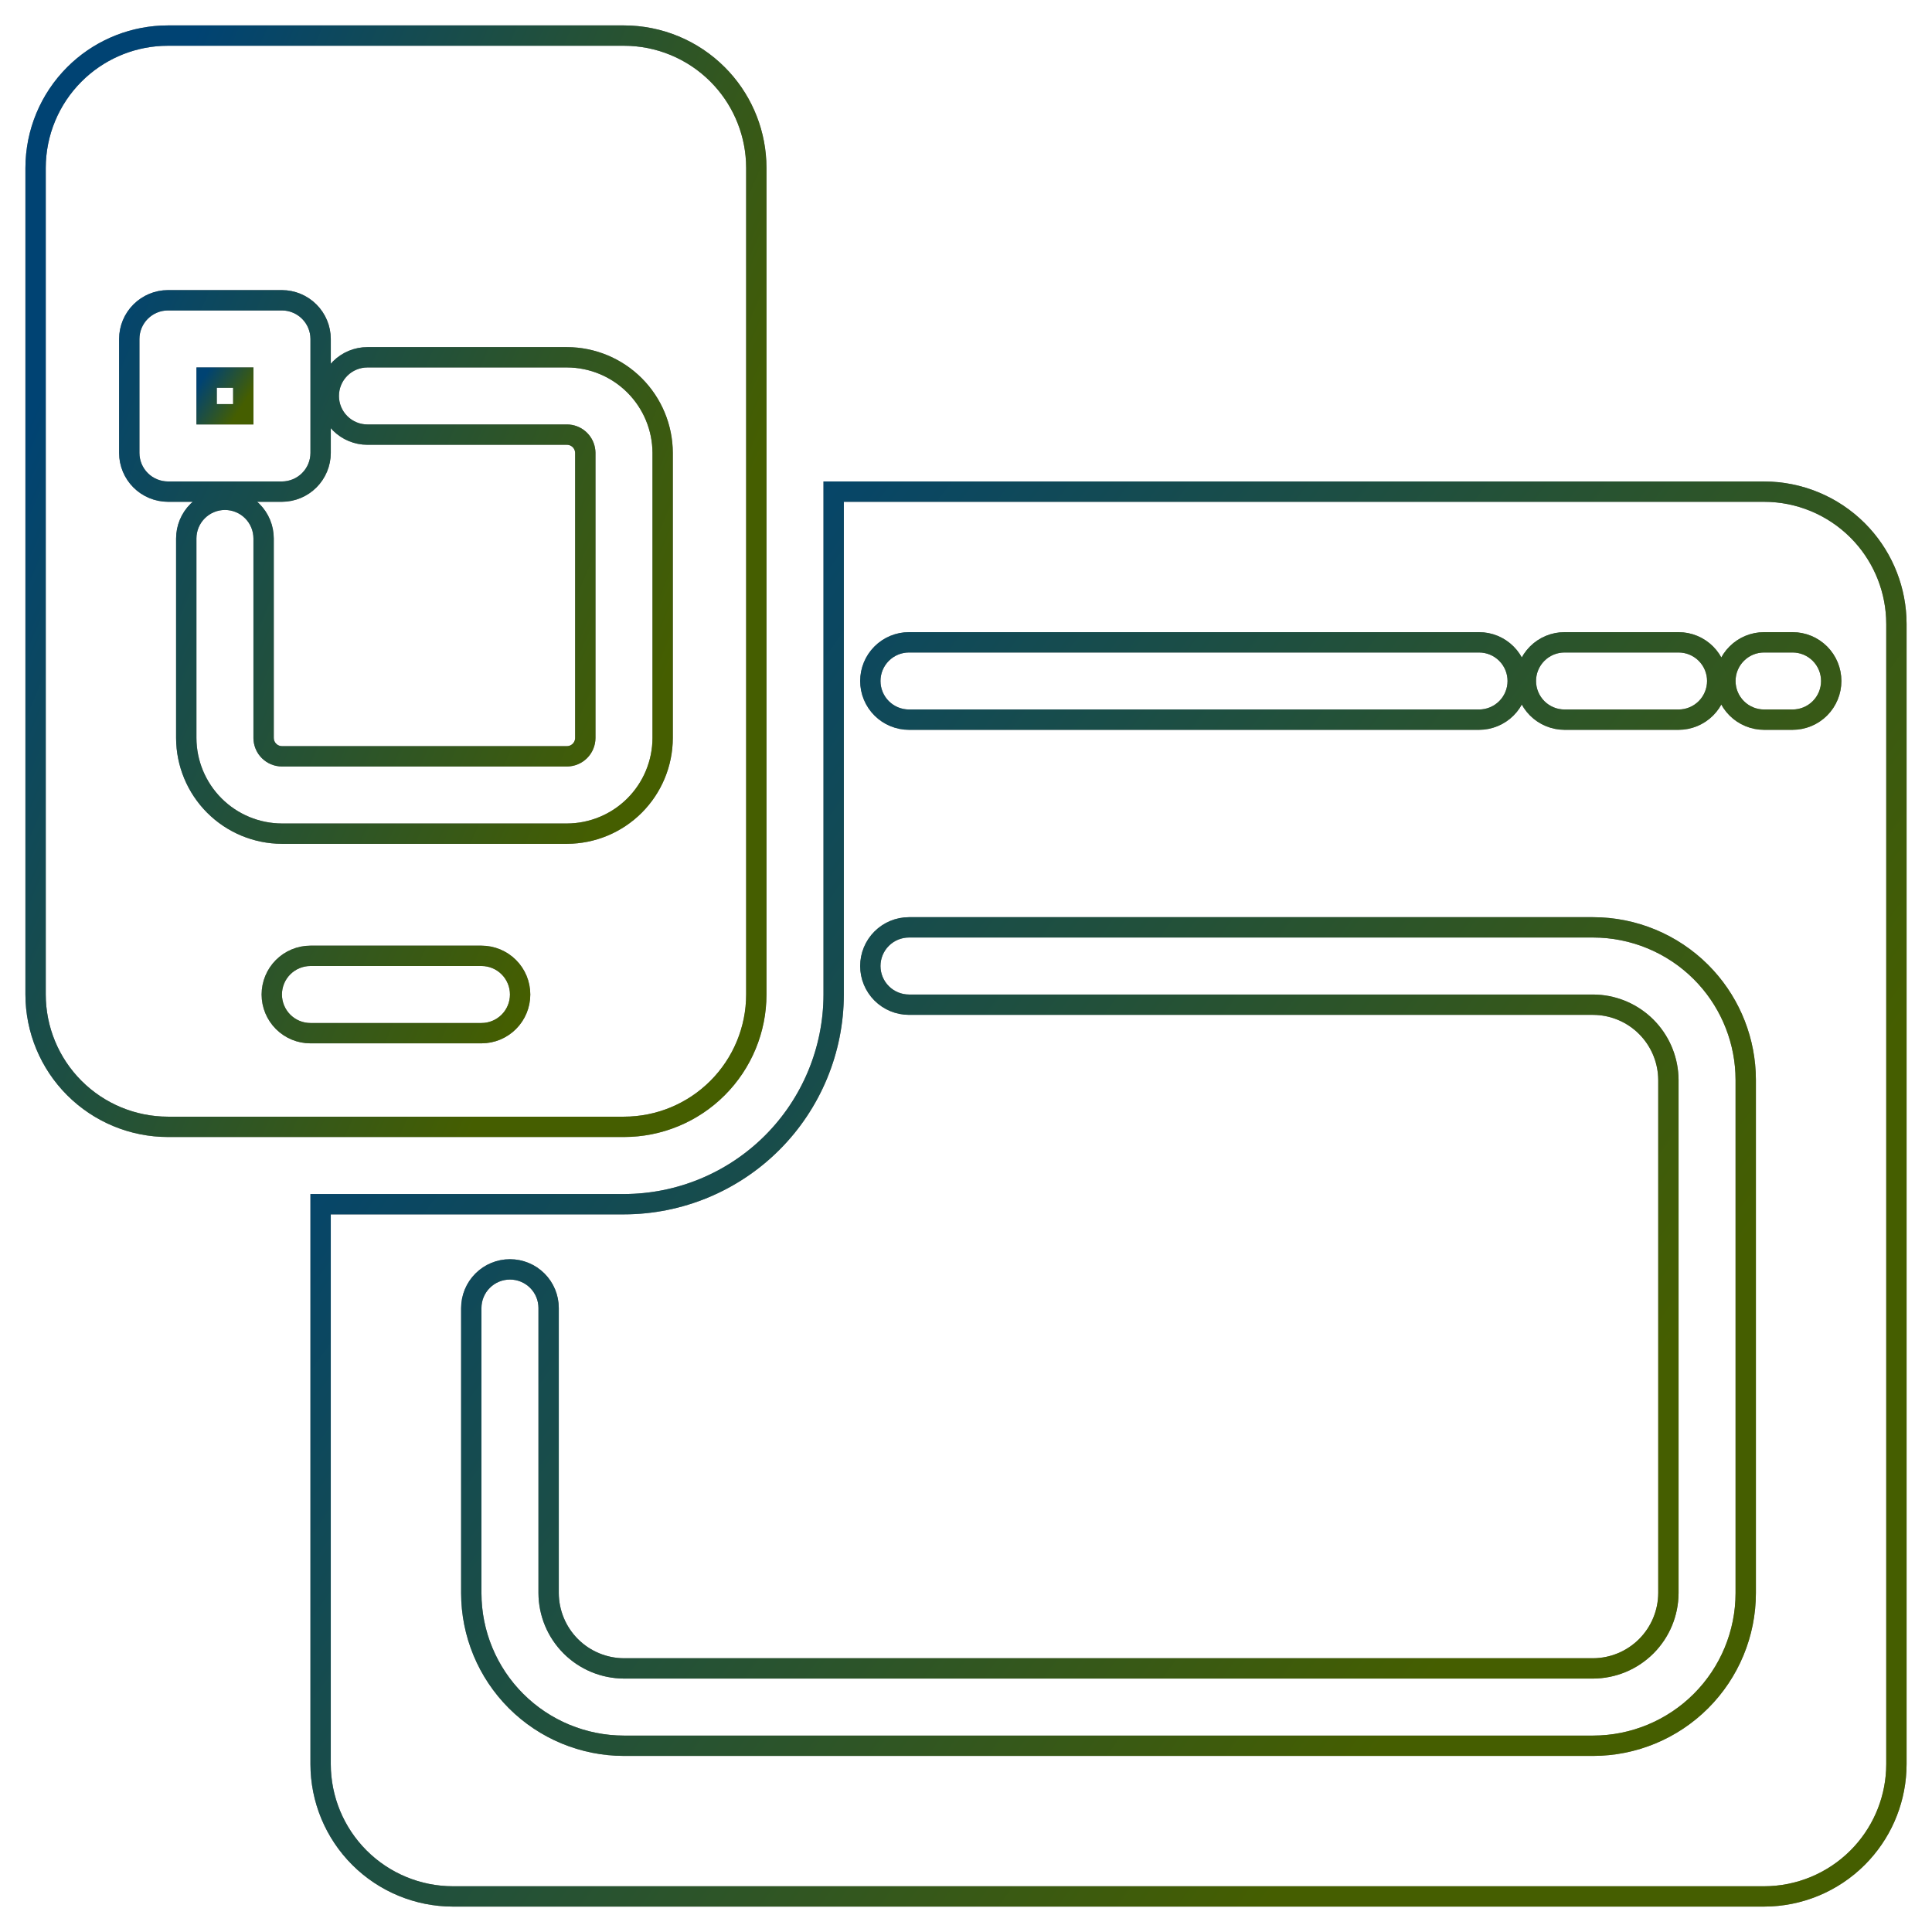
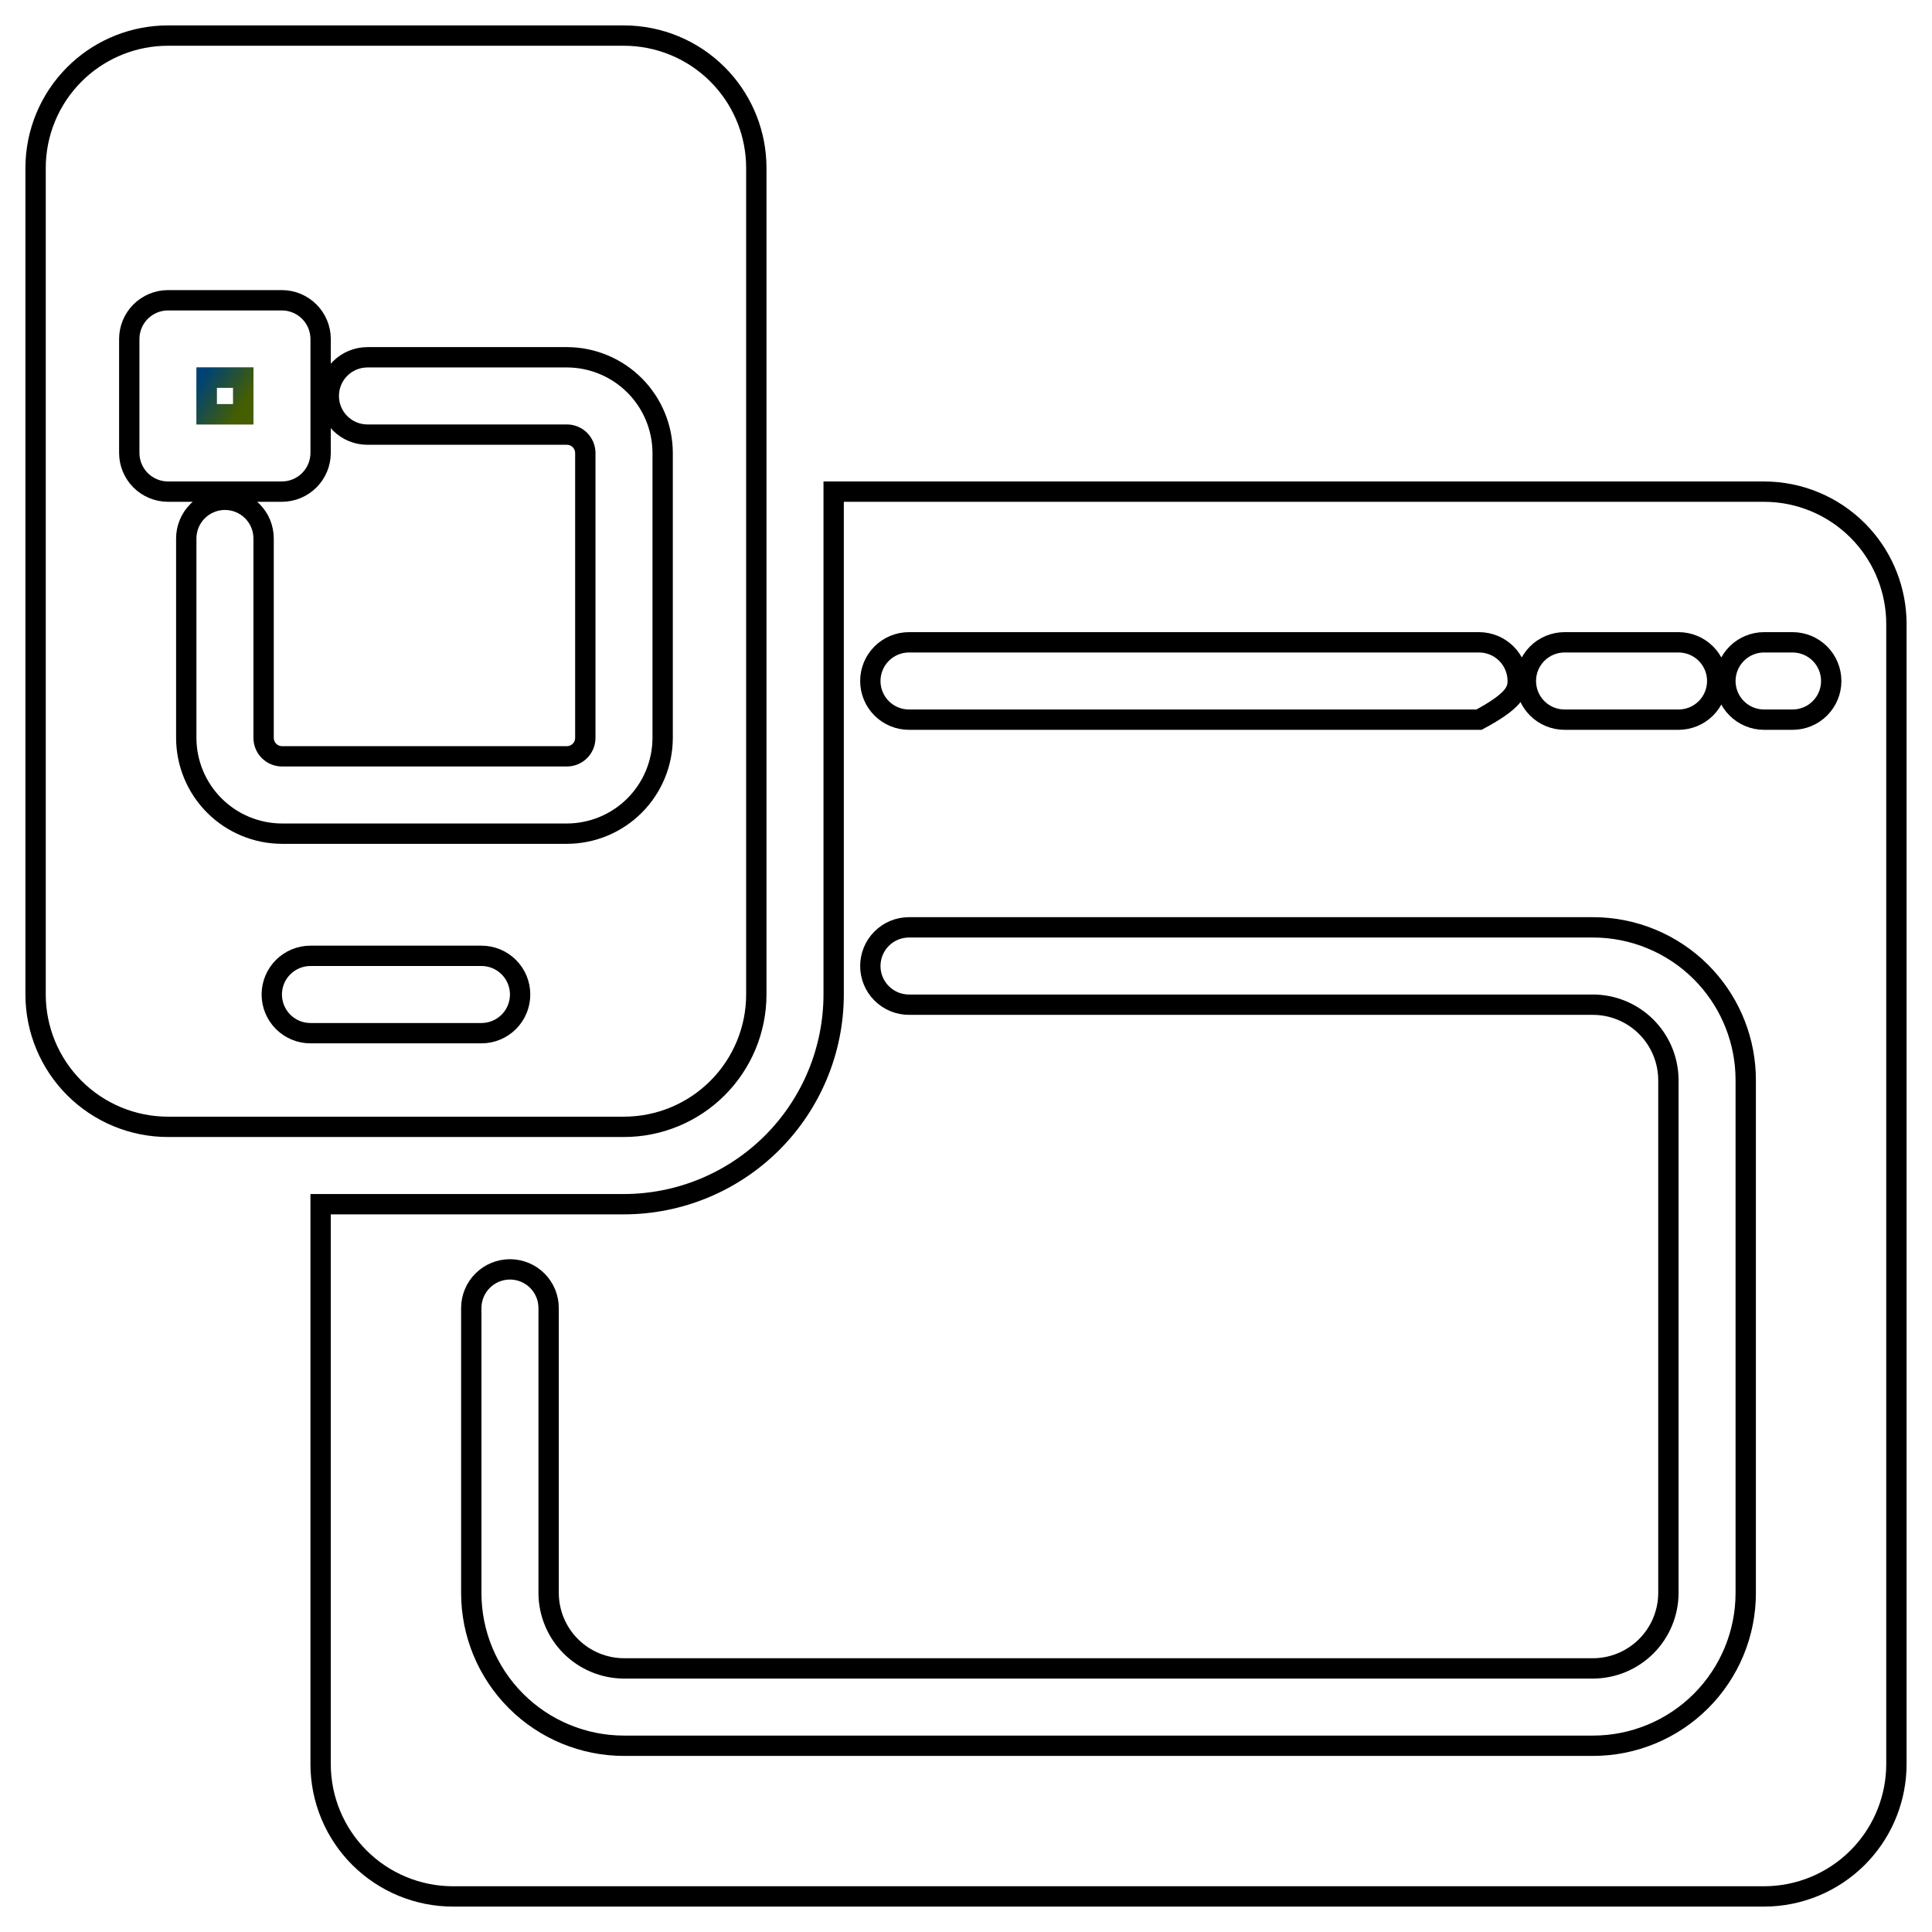
<svg xmlns="http://www.w3.org/2000/svg" width="152" height="152" viewBox="0 0 152 152" fill="none">
-   <path d="M138.787 38.68C141.548 38.681 144.197 39.778 146.149 41.73C147.98 43.561 149.058 46.003 149.187 48.576L149.2 49.093V138.789L149.187 139.305C149.058 141.878 147.98 144.32 146.149 146.15C144.197 148.103 141.548 149.2 138.787 149.201H35.637C32.876 149.2 30.227 148.103 28.274 146.15C26.322 144.198 25.225 141.55 25.224 138.789V94.74H49.092C53.465 94.735 57.658 92.996 60.751 89.903C63.843 86.811 65.583 82.618 65.588 78.244V38.68H138.787ZM71.515 72.959C70.708 72.959 69.934 73.279 69.363 73.85C68.793 74.42 68.473 75.194 68.473 76.001C68.473 76.808 68.793 77.582 69.363 78.152C69.934 78.723 70.708 79.044 71.515 79.044H125.331L125.624 79.052C127.088 79.128 128.477 79.743 129.519 80.785C130.56 81.827 131.175 83.216 131.252 84.68L131.261 84.974V125.335C131.255 126.905 130.629 128.409 129.519 129.52C128.408 130.63 126.902 131.257 125.331 131.262H49.093C47.522 131.257 46.016 130.631 44.905 129.52C43.794 128.409 43.168 126.903 43.163 125.332V102.91C43.163 102.103 42.843 101.329 42.273 100.759C41.702 100.188 40.928 99.868 40.121 99.868C39.314 99.868 38.54 100.188 37.97 100.759C37.399 101.329 37.078 102.103 37.078 102.91V125.335C37.079 128.52 38.345 131.575 40.598 133.827C42.85 136.079 45.905 137.345 49.09 137.347H125.333C128.518 137.346 131.574 136.08 133.826 133.827C136.078 131.575 137.344 128.52 137.345 125.335V84.971L137.33 84.375C137.182 81.407 135.938 78.59 133.826 76.478C131.574 74.226 128.518 72.96 125.333 72.959H71.515ZM71.515 50.534C70.708 50.534 69.934 50.855 69.363 51.426C68.793 51.996 68.473 52.77 68.473 53.577C68.473 54.384 68.793 55.158 69.363 55.728C69.934 56.299 70.708 56.619 71.515 56.619H116.363C117.17 56.619 117.944 56.299 118.515 55.728C119.085 55.158 119.406 54.384 119.406 53.577C119.406 52.77 119.085 51.996 118.515 51.426C117.944 50.855 117.17 50.534 116.363 50.534H71.515ZM123.091 50.534C122.284 50.534 121.51 50.855 120.939 51.426C120.369 51.996 120.048 52.77 120.048 53.577C120.048 54.384 120.369 55.158 120.939 55.728C121.51 56.299 122.284 56.619 123.091 56.619H132.061C132.867 56.619 133.641 56.299 134.212 55.728C134.782 55.158 135.102 54.384 135.103 53.577C135.103 52.77 134.782 51.996 134.212 51.426C133.641 50.855 132.867 50.534 132.061 50.534H123.091ZM138.788 50.534C137.981 50.534 137.207 50.855 136.637 51.426C136.066 51.996 135.745 52.77 135.745 53.577C135.745 54.384 136.066 55.158 136.637 55.728C137.207 56.299 137.981 56.619 138.788 56.619H141.03C141.837 56.619 142.611 56.299 143.182 55.728C143.752 55.158 144.072 54.384 144.072 53.577C144.072 52.77 143.752 51.996 143.182 51.426C142.611 50.855 141.837 50.534 141.03 50.534H138.788Z" stroke="black" stroke-width="1.6" />
-   <path d="M138.787 38.68C141.548 38.681 144.197 39.778 146.149 41.73C147.98 43.561 149.058 46.003 149.187 48.576L149.2 49.093V138.789L149.187 139.305C149.058 141.878 147.98 144.32 146.149 146.15C144.197 148.103 141.548 149.2 138.787 149.201H35.637C32.876 149.2 30.227 148.103 28.274 146.15C26.322 144.198 25.225 141.55 25.224 138.789V94.74H49.092C53.465 94.735 57.658 92.996 60.751 89.903C63.843 86.811 65.583 82.618 65.588 78.244V38.68H138.787ZM71.515 72.959C70.708 72.959 69.934 73.279 69.363 73.85C68.793 74.42 68.473 75.194 68.473 76.001C68.473 76.808 68.793 77.582 69.363 78.152C69.934 78.723 70.708 79.044 71.515 79.044H125.331L125.624 79.052C127.088 79.128 128.477 79.743 129.519 80.785C130.56 81.827 131.175 83.216 131.252 84.68L131.261 84.974V125.335C131.255 126.905 130.629 128.409 129.519 129.52C128.408 130.63 126.902 131.257 125.331 131.262H49.093C47.522 131.257 46.016 130.631 44.905 129.52C43.794 128.409 43.168 126.903 43.163 125.332V102.91C43.163 102.103 42.843 101.329 42.273 100.759C41.702 100.188 40.928 99.868 40.121 99.868C39.314 99.868 38.54 100.188 37.97 100.759C37.399 101.329 37.078 102.103 37.078 102.91V125.335C37.079 128.52 38.345 131.575 40.598 133.827C42.85 136.079 45.905 137.345 49.09 137.347H125.333C128.518 137.346 131.574 136.08 133.826 133.827C136.078 131.575 137.344 128.52 137.345 125.335V84.971L137.33 84.375C137.182 81.407 135.938 78.59 133.826 76.478C131.574 74.226 128.518 72.96 125.333 72.959H71.515ZM71.515 50.534C70.708 50.534 69.934 50.855 69.363 51.426C68.793 51.996 68.473 52.77 68.473 53.577C68.473 54.384 68.793 55.158 69.363 55.728C69.934 56.299 70.708 56.619 71.515 56.619H116.363C117.17 56.619 117.944 56.299 118.515 55.728C119.085 55.158 119.406 54.384 119.406 53.577C119.406 52.77 119.085 51.996 118.515 51.426C117.944 50.855 117.17 50.534 116.363 50.534H71.515ZM123.091 50.534C122.284 50.534 121.51 50.855 120.939 51.426C120.369 51.996 120.048 52.77 120.048 53.577C120.048 54.384 120.369 55.158 120.939 55.728C121.51 56.299 122.284 56.619 123.091 56.619H132.061C132.867 56.619 133.641 56.299 134.212 55.728C134.782 55.158 135.102 54.384 135.103 53.577C135.103 52.77 134.782 51.996 134.212 51.426C133.641 50.855 132.867 50.534 132.061 50.534H123.091ZM138.788 50.534C137.981 50.534 137.207 50.855 136.637 51.426C136.066 51.996 135.745 52.77 135.745 53.577C135.745 54.384 136.066 55.158 136.637 55.728C137.207 56.299 137.981 56.619 138.788 56.619H141.03C141.837 56.619 142.611 56.299 143.182 55.728C143.752 55.158 144.072 54.384 144.072 53.577C144.072 52.77 143.752 51.996 143.182 51.426C142.611 50.855 141.837 50.534 141.03 50.534H138.788Z" stroke="url(#paint0_linear_13066_6647)" stroke-opacity="0.5" stroke-width="1.6" />
+   <path d="M138.787 38.68C141.548 38.681 144.197 39.778 146.149 41.73C147.98 43.561 149.058 46.003 149.187 48.576L149.2 49.093V138.789L149.187 139.305C149.058 141.878 147.98 144.32 146.149 146.15C144.197 148.103 141.548 149.2 138.787 149.201H35.637C32.876 149.2 30.227 148.103 28.274 146.15C26.322 144.198 25.225 141.55 25.224 138.789V94.74H49.092C53.465 94.735 57.658 92.996 60.751 89.903C63.843 86.811 65.583 82.618 65.588 78.244V38.68H138.787ZM71.515 72.959C70.708 72.959 69.934 73.279 69.363 73.85C68.793 74.42 68.473 75.194 68.473 76.001C68.473 76.808 68.793 77.582 69.363 78.152C69.934 78.723 70.708 79.044 71.515 79.044H125.331L125.624 79.052C127.088 79.128 128.477 79.743 129.519 80.785C130.56 81.827 131.175 83.216 131.252 84.68L131.261 84.974V125.335C131.255 126.905 130.629 128.409 129.519 129.52C128.408 130.63 126.902 131.257 125.331 131.262H49.093C47.522 131.257 46.016 130.631 44.905 129.52C43.794 128.409 43.168 126.903 43.163 125.332V102.91C43.163 102.103 42.843 101.329 42.273 100.759C41.702 100.188 40.928 99.868 40.121 99.868C39.314 99.868 38.54 100.188 37.97 100.759C37.399 101.329 37.078 102.103 37.078 102.91V125.335C37.079 128.52 38.345 131.575 40.598 133.827C42.85 136.079 45.905 137.345 49.09 137.347H125.333C128.518 137.346 131.574 136.08 133.826 133.827C136.078 131.575 137.344 128.52 137.345 125.335V84.971L137.33 84.375C137.182 81.407 135.938 78.59 133.826 76.478C131.574 74.226 128.518 72.96 125.333 72.959H71.515ZM71.515 50.534C70.708 50.534 69.934 50.855 69.363 51.426C68.793 51.996 68.473 52.77 68.473 53.577C68.473 54.384 68.793 55.158 69.363 55.728C69.934 56.299 70.708 56.619 71.515 56.619H116.363C119.085 55.158 119.406 54.384 119.406 53.577C119.406 52.77 119.085 51.996 118.515 51.426C117.944 50.855 117.17 50.534 116.363 50.534H71.515ZM123.091 50.534C122.284 50.534 121.51 50.855 120.939 51.426C120.369 51.996 120.048 52.77 120.048 53.577C120.048 54.384 120.369 55.158 120.939 55.728C121.51 56.299 122.284 56.619 123.091 56.619H132.061C132.867 56.619 133.641 56.299 134.212 55.728C134.782 55.158 135.102 54.384 135.103 53.577C135.103 52.77 134.782 51.996 134.212 51.426C133.641 50.855 132.867 50.534 132.061 50.534H123.091ZM138.788 50.534C137.981 50.534 137.207 50.855 136.637 51.426C136.066 51.996 135.745 52.77 135.745 53.577C135.745 54.384 136.066 55.158 136.637 55.728C137.207 56.299 137.981 56.619 138.788 56.619H141.03C141.837 56.619 142.611 56.299 143.182 55.728C143.752 55.158 144.072 54.384 144.072 53.577C144.072 52.77 143.752 51.996 143.182 51.426C142.611 50.855 141.837 50.534 141.03 50.534H138.788Z" stroke="black" stroke-width="1.6" />
  <path d="M49.091 2.8C51.852 2.801 54.5 3.898 56.452 5.851C58.283 7.681 59.362 10.123 59.49 12.696L59.503 13.213V78.242C59.502 81.003 58.405 83.651 56.452 85.603C54.5 87.556 51.852 88.653 49.091 88.654H13.213C10.452 88.653 7.803 87.556 5.851 85.603C3.898 83.651 2.801 81.003 2.8 78.242V13.213C2.801 10.452 3.898 7.803 5.851 5.851C7.681 4.02 10.123 2.941 12.696 2.812L13.213 2.8H49.091ZM24.424 75.2C23.617 75.2 22.844 75.521 22.273 76.091C21.703 76.661 21.382 77.435 21.382 78.242C21.382 79.049 21.703 79.823 22.273 80.394C22.844 80.964 23.617 81.285 24.424 81.285H37.879C38.686 81.285 39.46 80.964 40.03 80.394C40.601 79.823 40.921 79.049 40.921 78.242C40.921 77.435 40.601 76.661 40.03 76.091C39.46 75.52 38.686 75.2 37.879 75.2H24.424ZM52.134 35.634C52.128 33.64 51.333 31.729 49.923 30.319C48.513 28.91 46.602 28.115 44.608 28.109H28.909C28.102 28.109 27.328 28.43 26.758 29C26.187 29.57 25.867 30.345 25.867 31.151C25.867 31.958 26.187 32.732 26.758 33.303C27.328 33.873 28.102 34.194 28.909 34.194H44.603L44.746 34.201C45.077 34.235 45.387 34.381 45.624 34.618C45.861 34.855 46.007 35.166 46.041 35.496L46.049 35.639V58.06C46.047 58.443 45.894 58.809 45.624 59.079C45.353 59.35 44.986 59.502 44.603 59.503H22.185C21.802 59.502 21.435 59.35 21.164 59.079C20.927 58.842 20.781 58.532 20.747 58.201L20.739 58.059V42.363C20.739 41.556 20.419 40.782 19.849 40.212C19.278 39.642 18.504 39.321 17.697 39.321C16.89 39.321 16.116 39.642 15.546 40.212C14.975 40.782 14.654 41.556 14.654 42.363V58.063C14.66 60.057 15.455 61.968 16.865 63.378C18.275 64.788 20.186 65.582 22.18 65.588H44.608C46.602 65.582 48.513 64.788 49.923 63.378C51.333 61.968 52.128 60.057 52.134 58.063V35.634ZM25.225 26.664C25.222 25.859 24.901 25.087 24.331 24.518C23.762 23.948 22.99 23.627 22.185 23.624H13.21C12.404 23.626 11.632 23.948 11.062 24.518C10.493 25.087 10.172 25.859 10.17 26.664V35.639C10.172 36.444 10.493 37.217 11.062 37.786C11.632 38.356 12.405 38.676 13.21 38.679H22.185C22.99 38.676 23.762 38.355 24.331 37.786C24.901 37.217 25.222 36.444 25.225 35.639V26.664Z" stroke="black" stroke-width="1.6" />
-   <path d="M49.091 2.8C51.852 2.801 54.5 3.898 56.452 5.851C58.283 7.681 59.362 10.123 59.49 12.696L59.503 13.213V78.242C59.502 81.003 58.405 83.651 56.452 85.603C54.5 87.556 51.852 88.653 49.091 88.654H13.213C10.452 88.653 7.803 87.556 5.851 85.603C3.898 83.651 2.801 81.003 2.8 78.242V13.213C2.801 10.452 3.898 7.803 5.851 5.851C7.681 4.02 10.123 2.941 12.696 2.812L13.213 2.8H49.091ZM24.424 75.2C23.617 75.2 22.844 75.521 22.273 76.091C21.703 76.661 21.382 77.435 21.382 78.242C21.382 79.049 21.703 79.823 22.273 80.394C22.844 80.964 23.617 81.285 24.424 81.285H37.879C38.686 81.285 39.46 80.964 40.03 80.394C40.601 79.823 40.921 79.049 40.921 78.242C40.921 77.435 40.601 76.661 40.03 76.091C39.46 75.52 38.686 75.2 37.879 75.2H24.424ZM52.134 35.634C52.128 33.64 51.333 31.729 49.923 30.319C48.513 28.91 46.602 28.115 44.608 28.109H28.909C28.102 28.109 27.328 28.43 26.758 29C26.187 29.57 25.867 30.345 25.867 31.151C25.867 31.958 26.187 32.732 26.758 33.303C27.328 33.873 28.102 34.194 28.909 34.194H44.603L44.746 34.201C45.077 34.235 45.387 34.381 45.624 34.618C45.861 34.855 46.007 35.166 46.041 35.496L46.049 35.639V58.06C46.047 58.443 45.894 58.809 45.624 59.079C45.353 59.35 44.986 59.502 44.603 59.503H22.185C21.802 59.502 21.435 59.35 21.164 59.079C20.927 58.842 20.781 58.532 20.747 58.201L20.739 58.059V42.363C20.739 41.556 20.419 40.782 19.849 40.212C19.278 39.642 18.504 39.321 17.697 39.321C16.89 39.321 16.116 39.642 15.546 40.212C14.975 40.782 14.654 41.556 14.654 42.363V58.063C14.66 60.057 15.455 61.968 16.865 63.378C18.275 64.788 20.186 65.582 22.18 65.588H44.608C46.602 65.582 48.513 64.788 49.923 63.378C51.333 61.968 52.128 60.057 52.134 58.063V35.634ZM25.225 26.664C25.222 25.859 24.901 25.087 24.331 24.518C23.762 23.948 22.99 23.627 22.185 23.624H13.21C12.404 23.626 11.632 23.948 11.062 24.518C10.493 25.087 10.172 25.859 10.17 26.664V35.639C10.172 36.444 10.493 37.217 11.062 37.786C11.632 38.356 12.405 38.676 13.21 38.679H22.185C22.99 38.676 23.762 38.355 24.331 37.786C24.901 37.217 25.222 36.444 25.225 35.639V26.664Z" stroke="url(#paint1_linear_13066_6647)" stroke-opacity="0.5" stroke-width="1.6" />
  <path d="M19.141 29.708V32.593H16.256V29.708H19.141Z" stroke="black" stroke-width="1.6" />
  <path d="M19.141 29.708V32.593H16.256V29.708H19.141Z" stroke="url(#paint2_linear_13066_6647)" stroke-opacity="0.5" stroke-width="1.6" />
  <defs>
    <linearGradient id="paint0_linear_13066_6647" x1="123.963" y1="116.278" x2="40.564" y2="56.169" gradientUnits="userSpaceOnUse">
      <stop stop-color="#8ABC00" />
      <stop offset="1" stop-color="#0086E6" />
    </linearGradient>
    <linearGradient id="paint1_linear_13066_6647" x1="48.214" y1="63.151" x2="-1.475" y2="41.833" gradientUnits="userSpaceOnUse">
      <stop stop-color="#8ABC00" />
      <stop offset="1" stop-color="#0086E6" />
    </linearGradient>
    <linearGradient id="paint2_linear_13066_6647" x1="19.011" y1="32.044" x2="15.811" y2="29.985" gradientUnits="userSpaceOnUse">
      <stop stop-color="#8ABC00" />
      <stop offset="1" stop-color="#0086E6" />
    </linearGradient>
  </defs>
</svg>